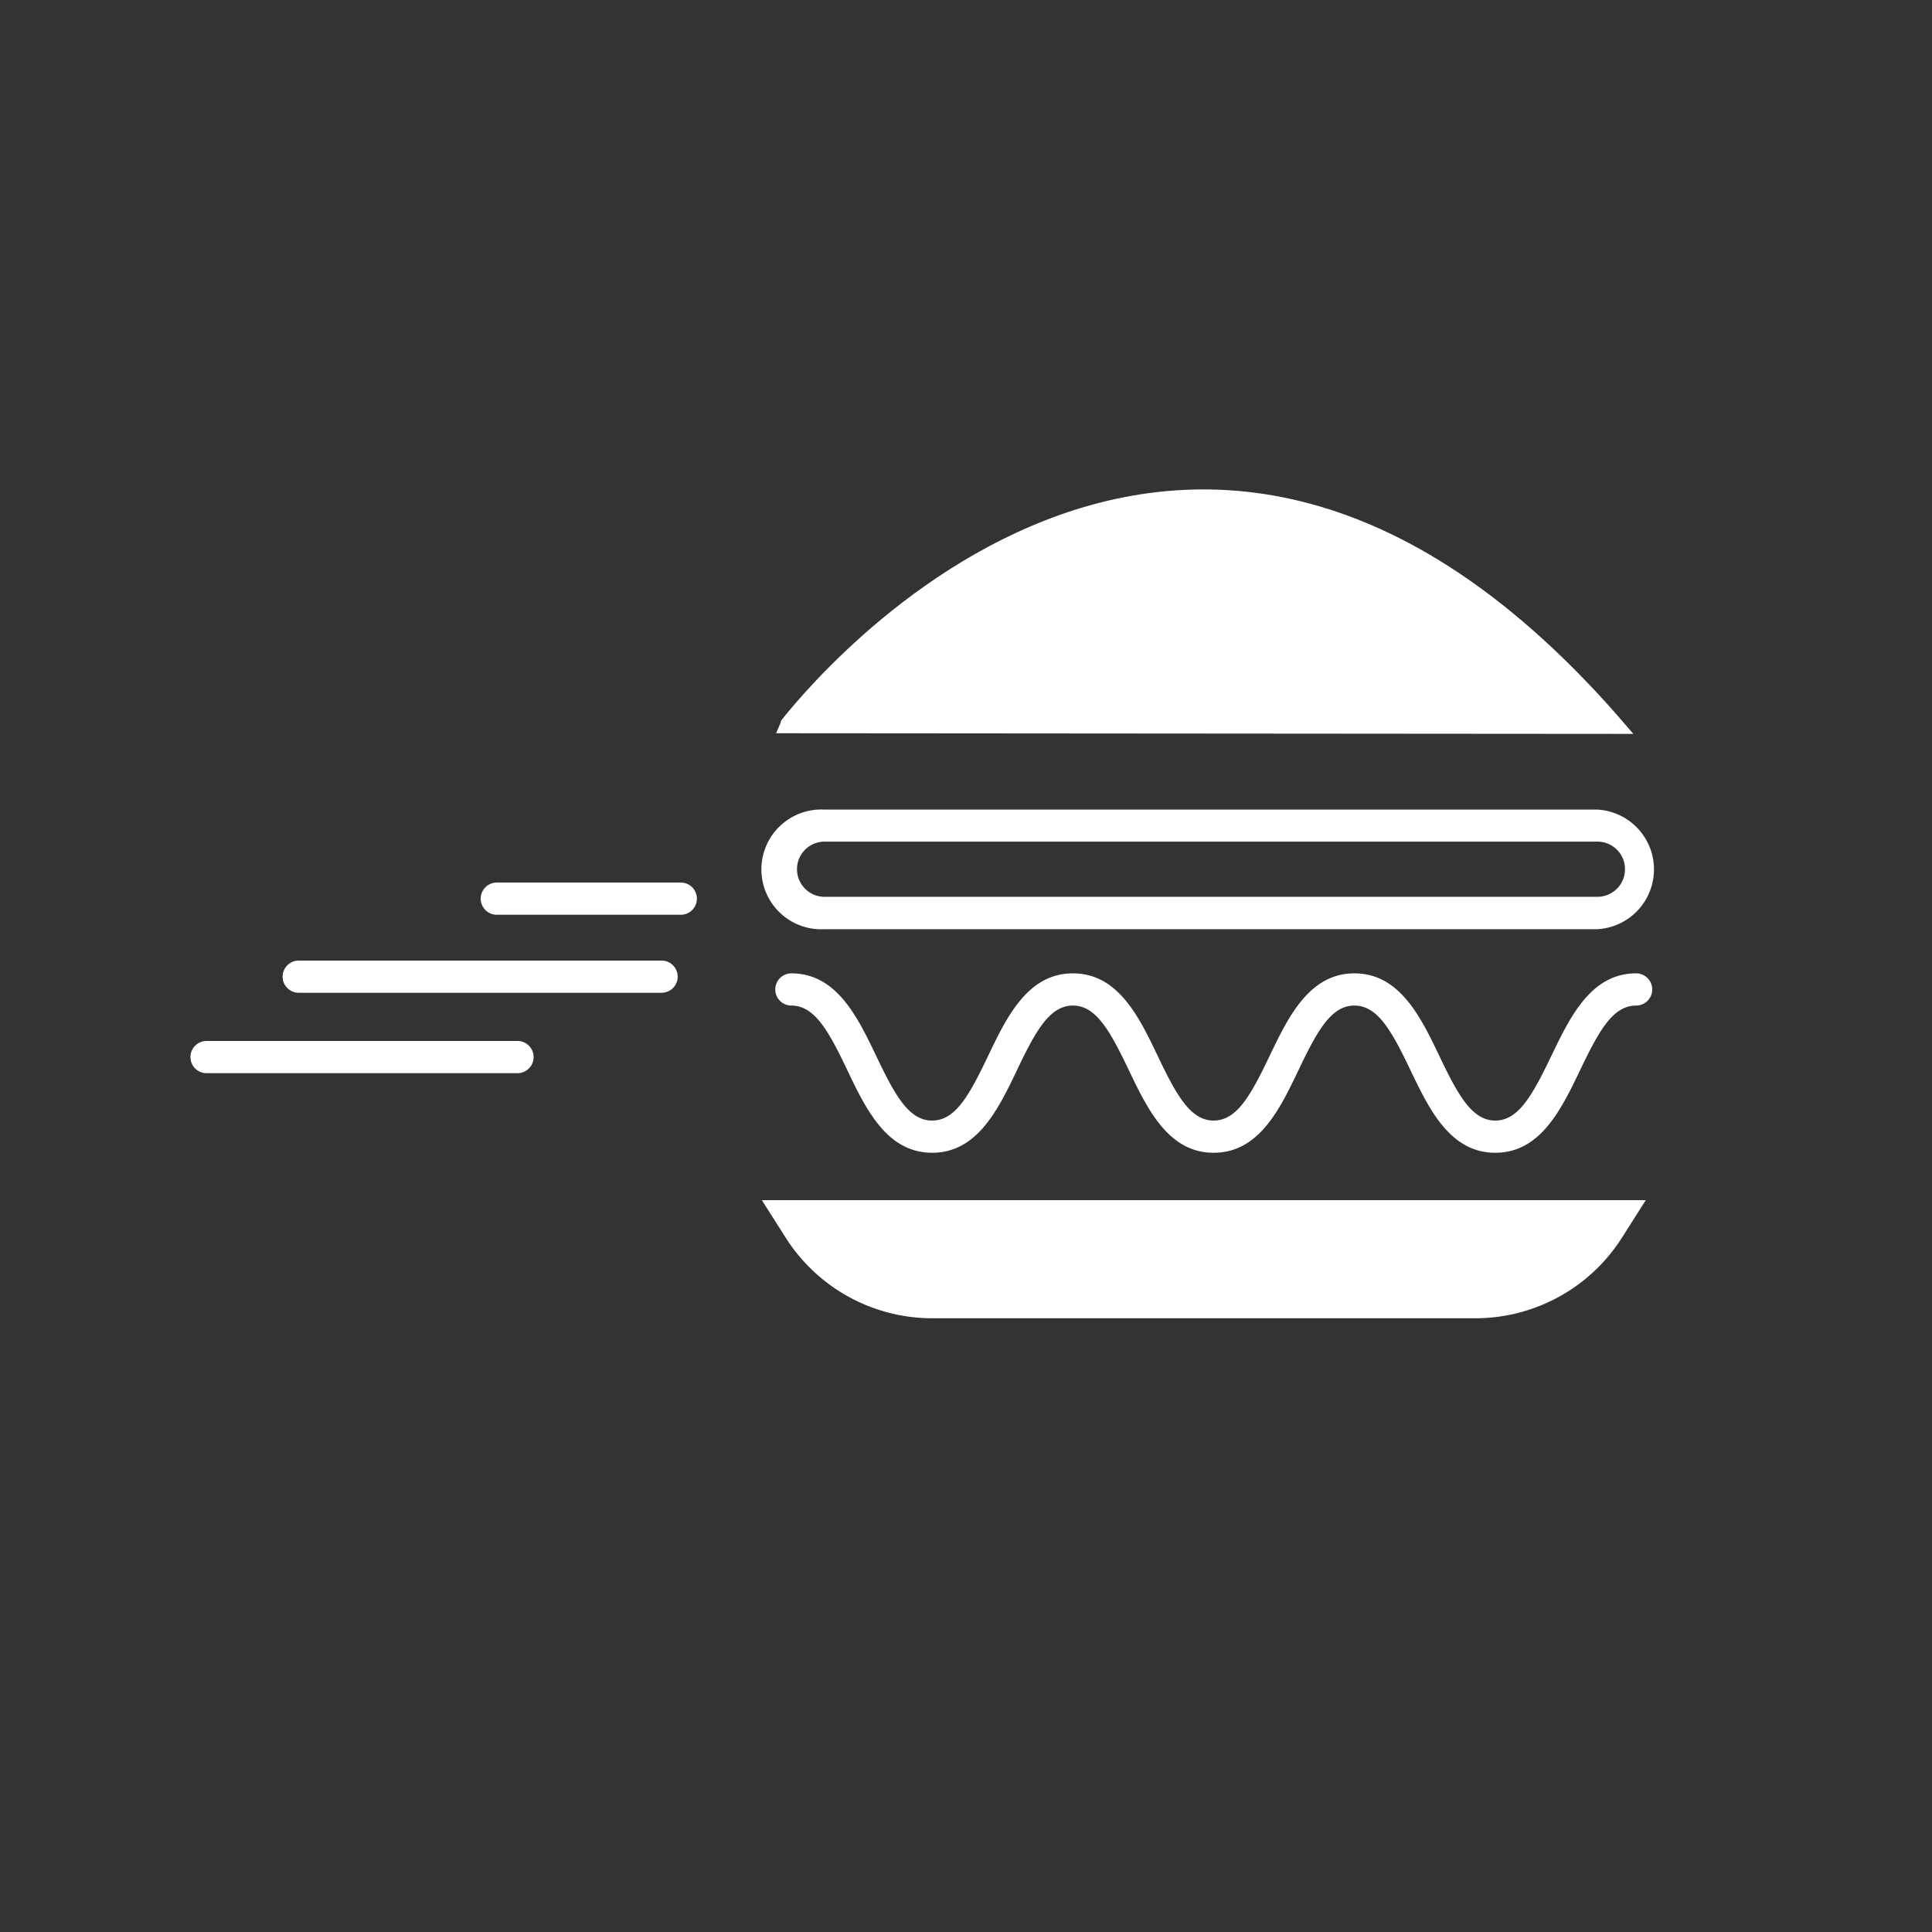
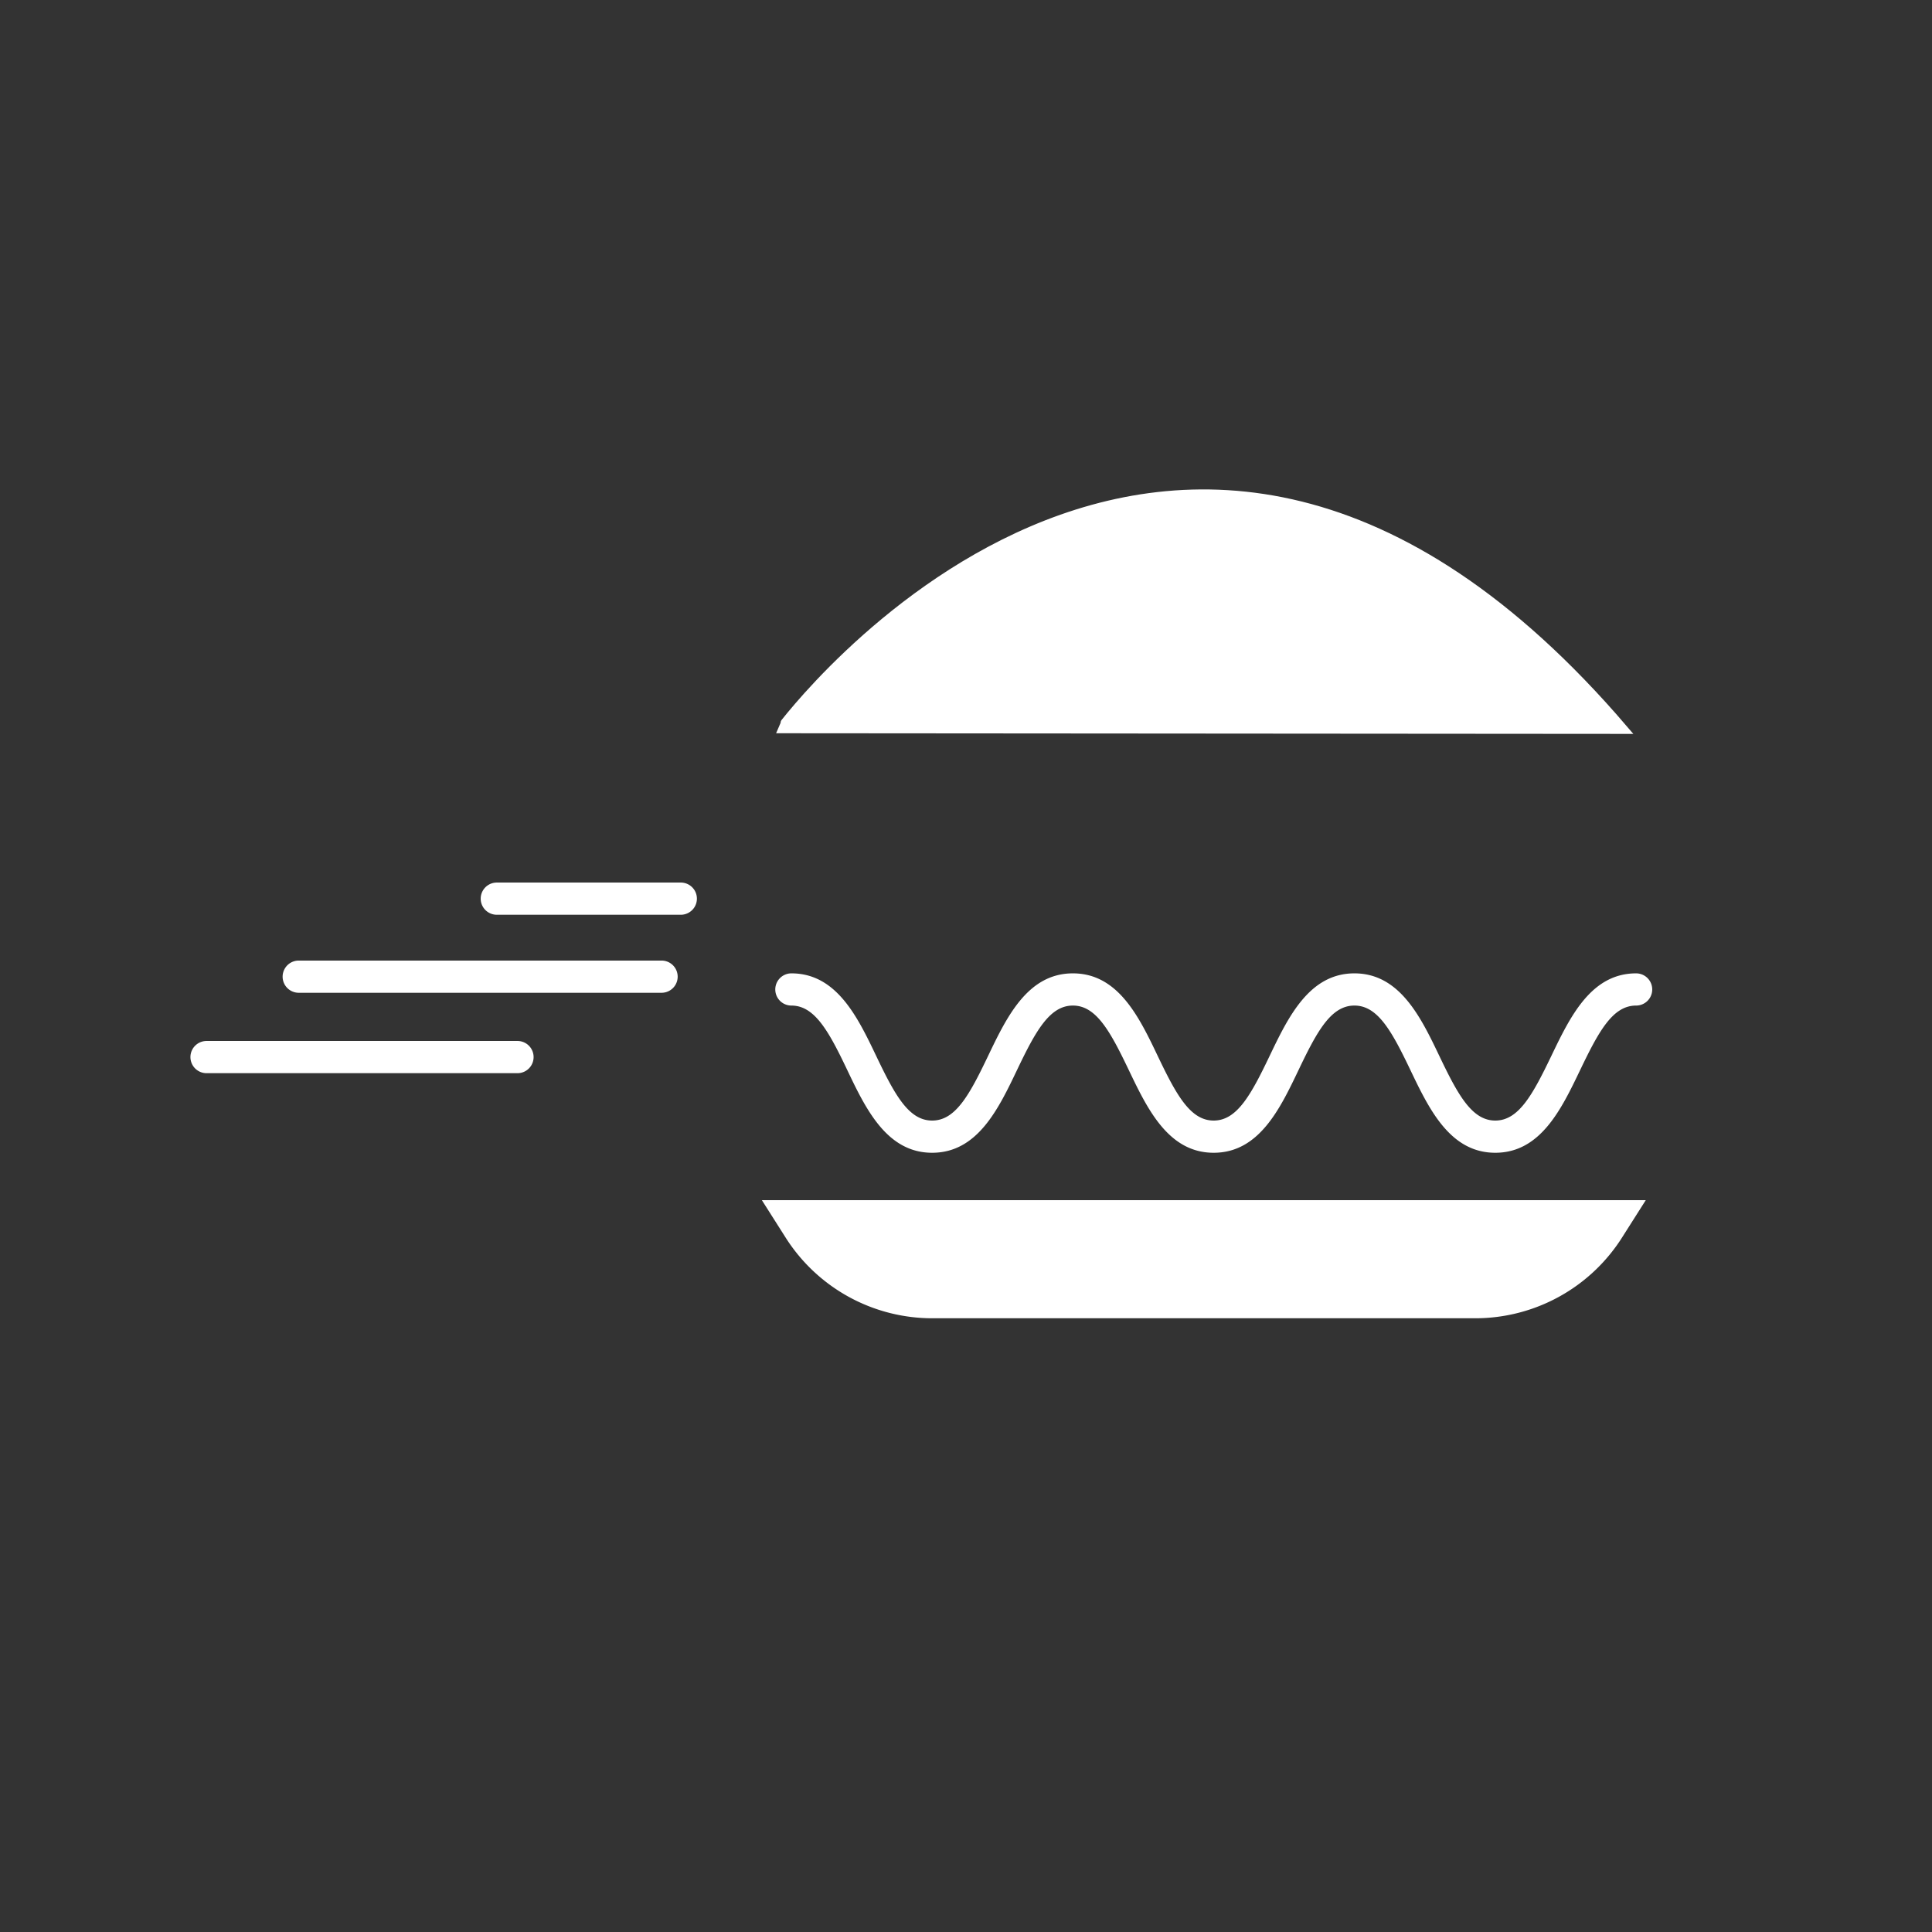
<svg xmlns="http://www.w3.org/2000/svg" id="Layer_1" data-name="Layer 1" viewBox="0 0 210 210">
  <rect x="0" y="0" width="210" height="210" fill="#333333" stroke="none" />
  <defs>
    <style>.cls-1,.cls-2{fill:#fff;}.cls-2{stroke:#fff;stroke-miterlimit:10;}</style>
  </defs>
  <path class="cls-1" d="M74.07,99.43H54a1.75,1.75,0,0,1,0-3.5h20a1.75,1.75,0,0,1,0,3.5Z" />
  <path class="cls-1" d="M56.25,116.65H22.45a1.75,1.75,0,1,1,0-3.5h33.8a1.75,1.75,0,0,1,0,3.5Z" />
  <path class="cls-1" d="M71.91,107.91H32.47a1.75,1.75,0,0,1,0-3.5H71.91a1.75,1.75,0,0,1,0,3.5Z" />
  <path class="cls-2" d="M176.45,79.27c-49.18-57.49-91.59-.08-91.59-.07Z" />
-   <path class="cls-1" d="M173.63,101h-84a6.51,6.51,0,1,1,0-13h84a6.51,6.51,0,0,1,0,13Zm-84-9.52a3,3,0,1,0,0,6h84a3,3,0,0,0,0-6Z" />
  <path class="cls-1" d="M162.53,125.3c-4.93,0-7.21-4.78-9.23-9s-3.54-7-6.08-7-4.05,2.77-6.07,7-4.3,9-9.23,9-7.21-4.78-9.23-9-3.54-7-6.07-7-4.05,2.77-6.07,7-4.3,9-9.23,9-7.22-4.78-9.23-9-3.54-7-6.07-7a1.75,1.75,0,0,1,0-3.5c4.92,0,7.21,4.77,9.23,9s3.53,7,6.07,7,4.05-2.78,6.07-7,4.3-9,9.23-9,7.21,4.77,9.23,9,3.54,7,6.07,7,4.05-2.78,6.07-7,4.31-9,9.23-9,7.22,4.77,9.24,9,3.54,7,6.07,7,4.05-2.78,6.08-7,4.3-9,9.23-9a1.75,1.75,0,0,1,0,3.5c-2.54,0-4.05,2.77-6.08,7S167.46,125.3,162.53,125.3Z" />
  <path class="cls-1" d="M160.35,143.29h-59a18.88,18.88,0,0,1-16-8.84l-2.54-4h96.08l-2.54,4A18.89,18.89,0,0,1,160.35,143.29Z" />
</svg>